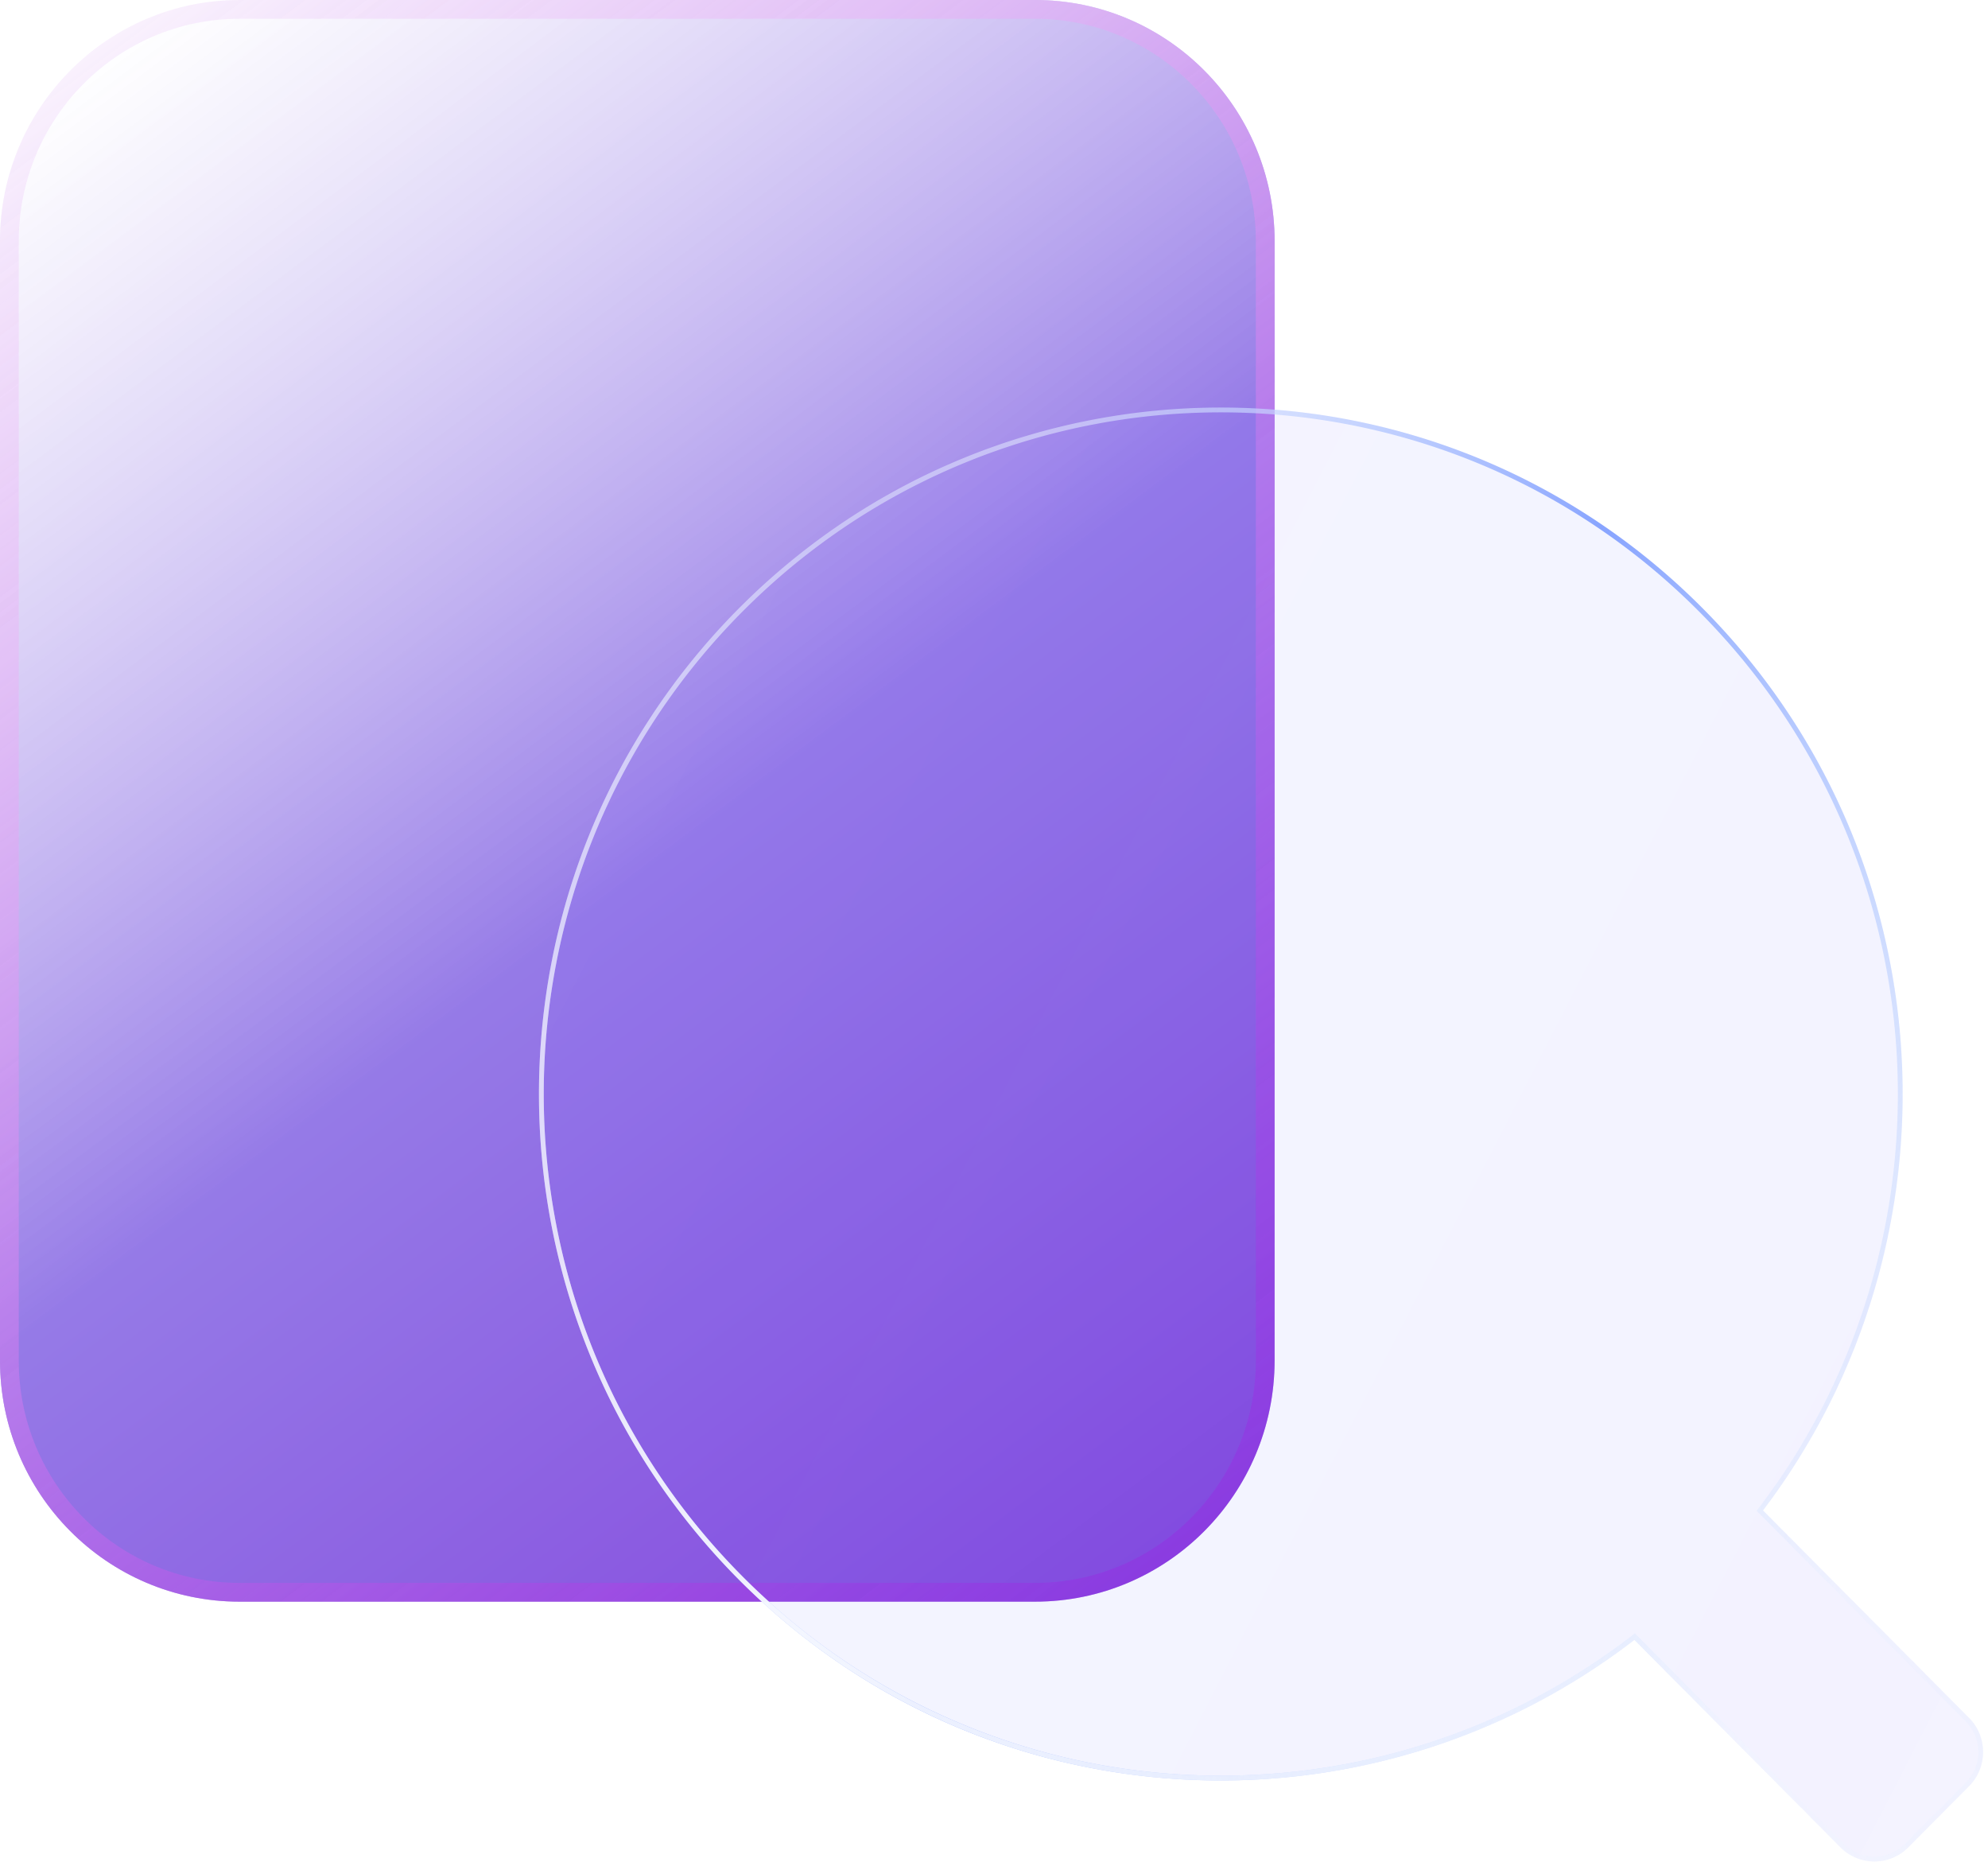
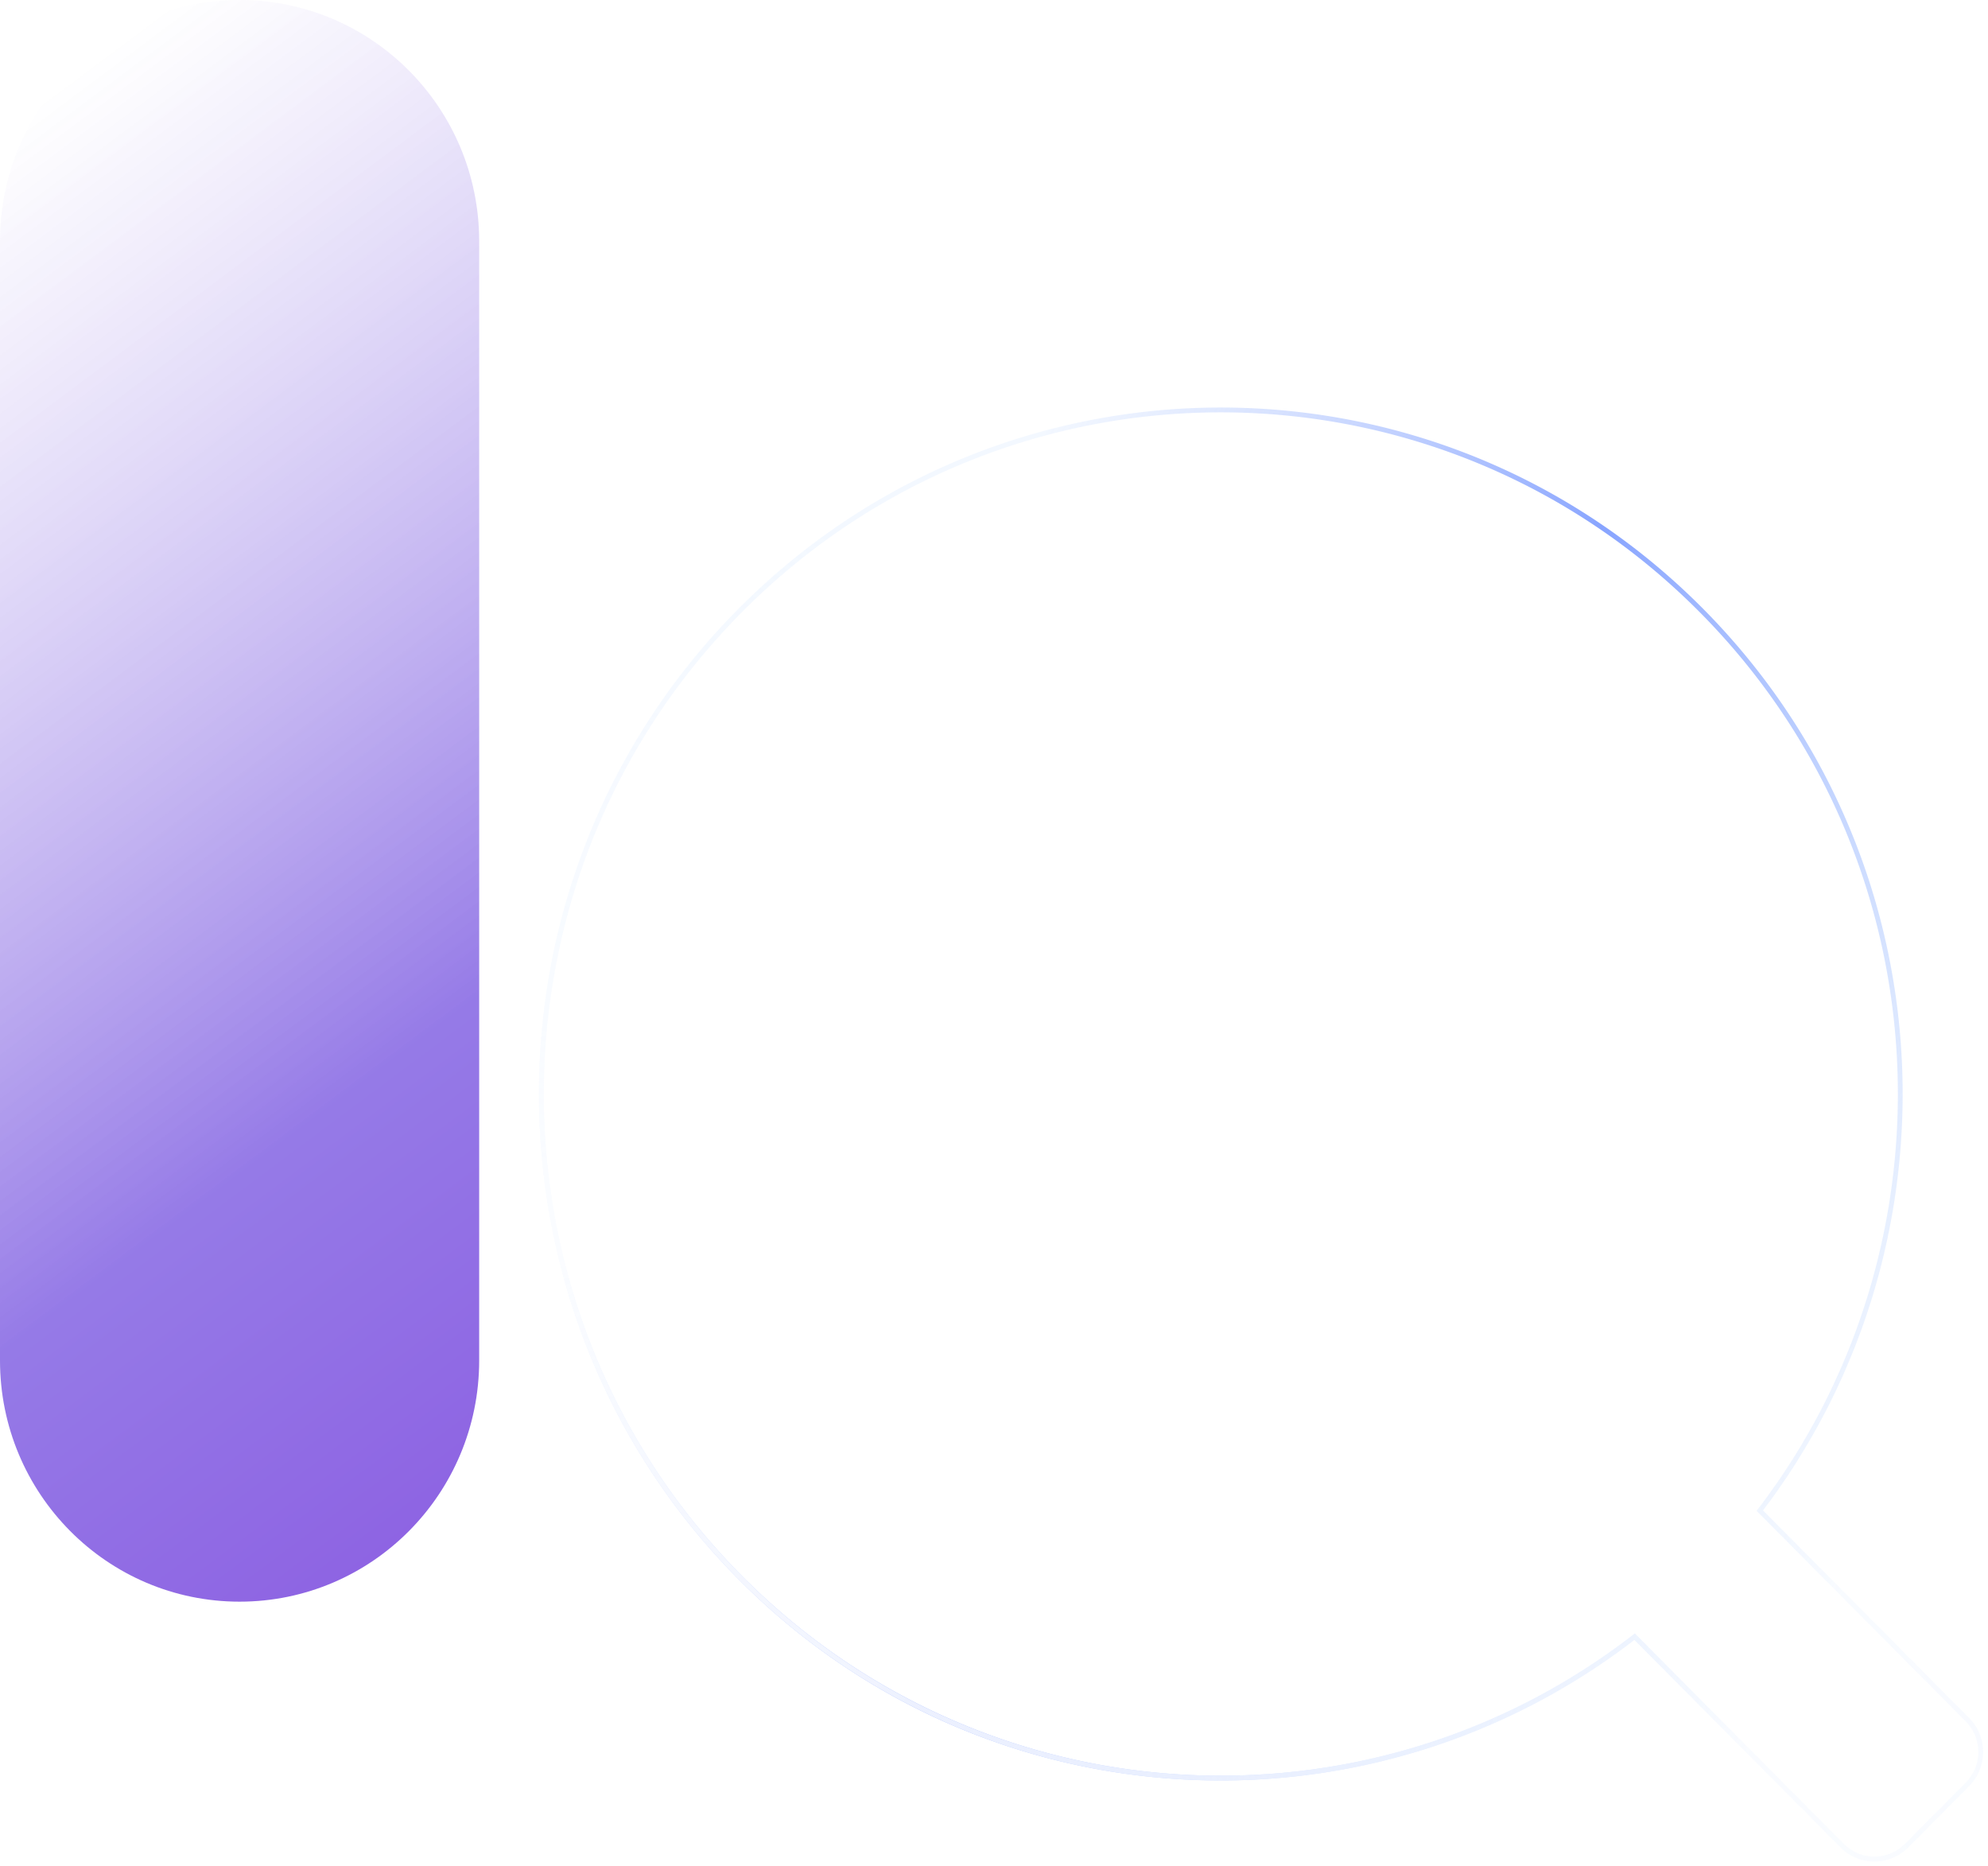
<svg xmlns="http://www.w3.org/2000/svg" width="357" height="335" fill="none">
  <g filter="url(#A)">
-     <path d="M0 43.306C0 19.389 19.263 0 43.024 0h142.841c23.762 0 43.025 19.389 43.025 43.306v200.939c0 23.918-19.263 43.306-43.025 43.306H43.024C19.263 287.551 0 268.163 0 244.245V43.306z" fill="url(#C)" />
-     <path d="M1.684 43.306C1.684 20.309 20.203 1.684 43.024 1.684H185.865C208.686 1.684 227.205 20.309 227.205 43.306V244.245C227.205 267.243 208.686 285.867 185.865 285.867H43.024C20.203 285.867 1.684 267.243 1.684 244.245V43.306Z" stroke="url(#D)" stroke-width="3.369" />
+     <path d="M0 43.306C0 19.389 19.263 0 43.024 0c23.762 0 43.025 19.389 43.025 43.306v200.939c0 23.918-19.263 43.306-43.025 43.306H43.024C19.263 287.551 0 268.163 0 244.245V43.306z" fill="url(#C)" />
  </g>
  <g filter="url(#B)">
-     <path fill-rule="evenodd" d="M316.592 271.172c36.717-48.318 33.123-117.718-10.781-161.909-47.818-48.131-125.346-48.131-173.163 0s-47.818 126.166 0 174.297c43.903 44.191 112.852 47.808 160.856 10.852l37.007 37.249c3.361 3.383 8.809 3.383 12.169 0l10.92-10.99c3.36-3.383 3.36-8.867 0-12.249l-37.008-37.25z" fill="url(#E)" fill-opacity=".08" />
-   </g>
+     </g>
  <g filter="url(#B)">
    <use href="#H" fill-rule="evenodd" fill="url(#F)" />
    <use href="#H" fill-rule="evenodd" fill="url(#G)" />
  </g>
  <defs>
    <filter id="A" x="-42.909" y="-42.909" width="314.707" height="373.369" filterUnits="userSpaceOnUse" color-interpolation-filters="sRGB">
      <feFlood flood-opacity="0" />
      <feGaussianBlur stdDeviation="21.454" />
      <feComposite in2="SourceAlpha" operator="in" />
      <feBlend in="SourceGraphic" />
    </filter>
    <filter id="B" x="24.2" y=".581" width="404.505" height="406.202" filterUnits="userSpaceOnUse" color-interpolation-filters="sRGB">
      <feFlood flood-opacity="0" />
      <feGaussianBlur stdDeviation="36.292" />
      <feComposite in2="SourceAlpha" operator="in" />
      <feBlend in="SourceGraphic" />
    </filter>
    <linearGradient id="C" x1="19.732" y1="8.493" x2="226.744" y2="285.786" href="#I">
      <stop stop-color="#fff" stop-opacity=".6" />
      <stop offset=".51" stop-color="#8d70e5" stop-opacity=".93" />
      <stop offset="1" stop-color="#7a36da" stop-opacity=".93" />
    </linearGradient>
    <linearGradient id="D" x1="0" y1="-7.34" x2="236.209" y2="308.704" href="#I">
      <stop stop-color="#fff" />
      <stop offset="1" stop-color="#9602dd" stop-opacity=".3" />
    </linearGradient>
    <linearGradient id="E" x1="124.536" y1="97.249" x2="405.224" y2="241.64" href="#I">
      <stop stop-color="#865aff" stop-opacity=".9" />
      <stop offset=".447" stop-color="#5669ff" stop-opacity=".955" />
      <stop offset="1" stop-color="#634eff" stop-opacity=".9" />
    </linearGradient>
    <linearGradient id="F" x1="134.106" y1="63.842" x2="377.993" y2="205.314" href="#I">
      <stop offset=".189" stop-color="#e7f0ff" stop-opacity=".523" />
      <stop offset=".526" stop-color="#88a4ff" />
      <stop offset="1" stop-color="#b4d2ff" stop-opacity=".1" />
    </linearGradient>
    <radialGradient id="G" cx="0" cy="0" r="1" gradientTransform="matrix(128.232,-159.261,260.053,209.387,135.541,325.652)" href="#I">
      <stop stop-color="#fff" />
      <stop offset="1" stop-color="#fff" stop-opacity="0" />
    </radialGradient>
    <path id="H" d="M315.451 271.249l.458-.603c36.458-47.978 32.888-116.891-10.706-160.77-47.482-47.793-124.465-47.793-171.947 0s-47.482 125.279 0 173.072c43.595 43.879 112.059 47.472 159.725 10.776l.599-.461 37.54 37.786a7.71 7.71 0 0 0 10.952 0l10.919-10.991c3.025-3.044 3.025-7.98 0-11.024l-37.54-37.785zm-21.947 23.163c-48.004 36.956-116.953 33.339-160.856-10.852-47.818-48.131-47.818-126.166 0-174.297s125.345-48.131 173.163 0c43.904 44.191 47.498 113.591 10.781 161.909l37.008 37.25c3.36 3.382 3.36 8.866 0 12.249l-10.92 10.99c-3.36 3.383-8.808 3.383-12.169 0l-37.007-37.249z" />
    <linearGradient id="I" gradientUnits="userSpaceOnUse" />
  </defs>
</svg>